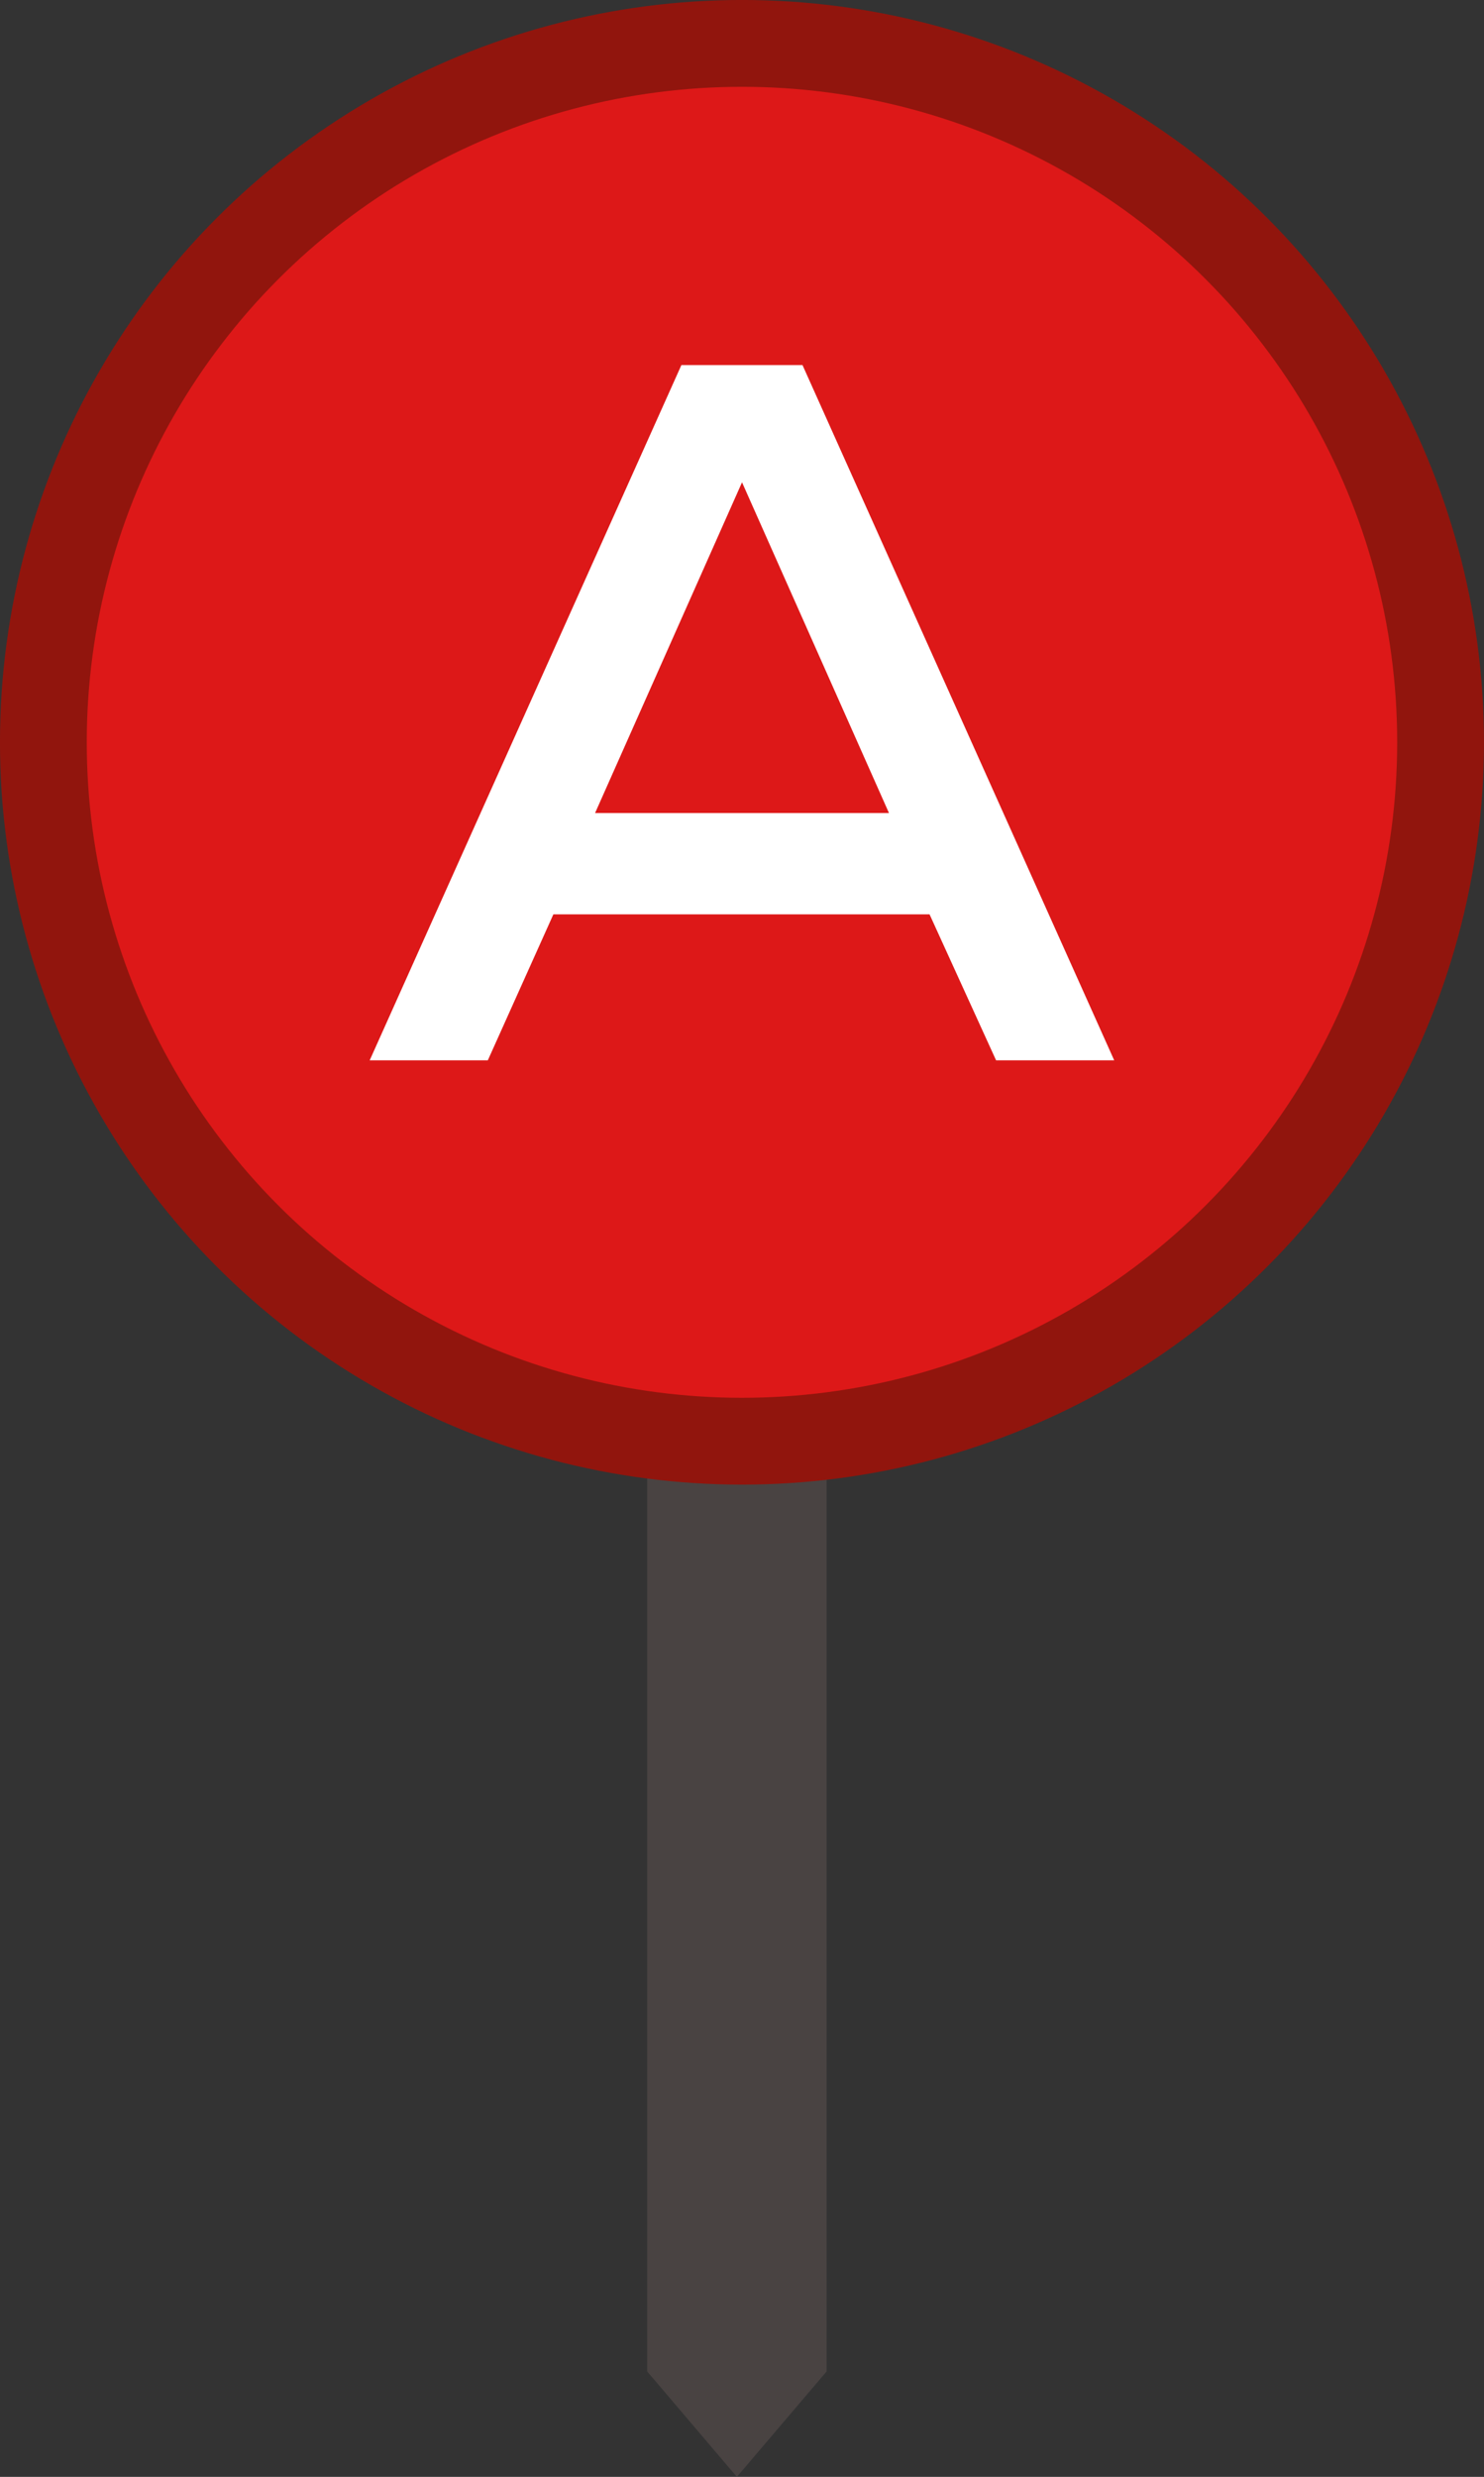
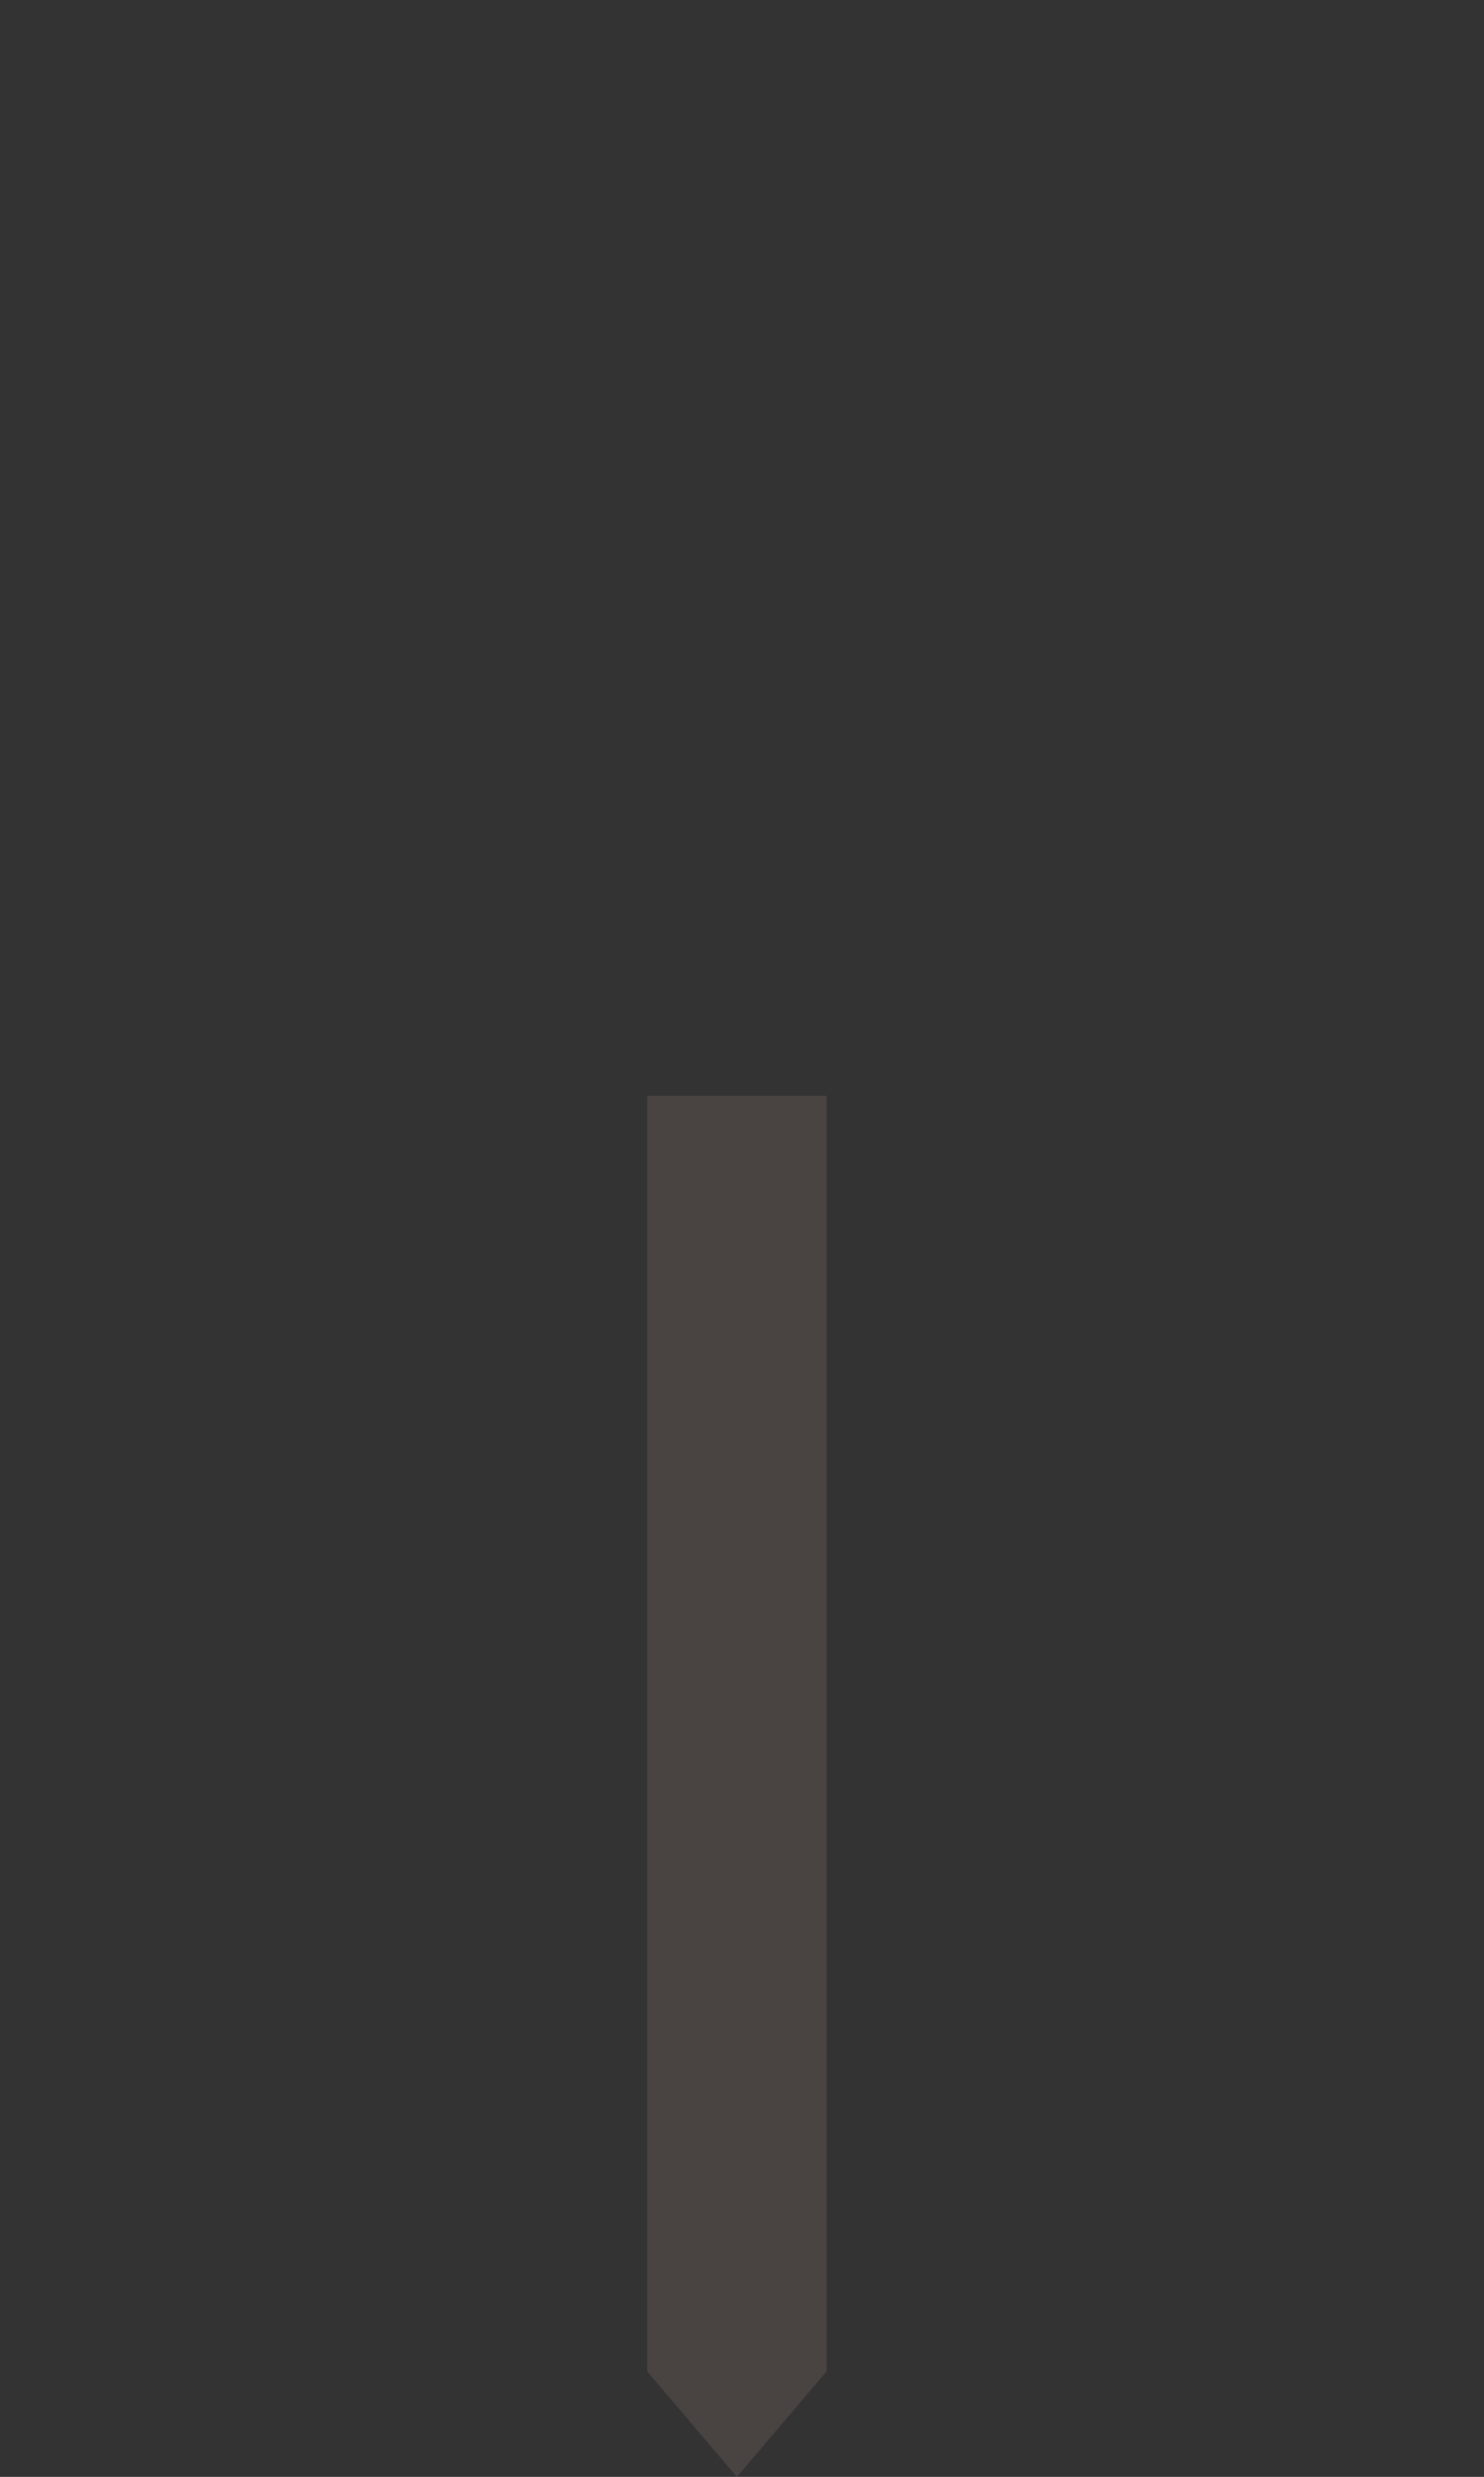
<svg xmlns="http://www.w3.org/2000/svg" id="Calque_2" viewBox="0 0 290.83 485.2">
  <rect x="0" y="0" width="290.83" height="485.2" fill="#333333" stroke="none" />
  <defs>
    <style>.cls-1{fill:#fff;}.cls-2{fill:#494342;}.cls-3{fill:#dd1818;stroke:#91150d;stroke-miterlimit:10;stroke-width:17.01px;}</style>
  </defs>
  <g id="Calque_1-2">
    <g>
      <polygon class="cls-2" points="162 464.54 144.41 485.2 126.83 464.54 126.83 214.65 162 214.65 162 464.54" />
-       <circle class="cls-3" cx="145.41" cy="145.41" r="136.91" />
-       <path class="cls-1" d="M182.19,179.11H108.45l-12.85,28.6h-23.15l61.09-136.2h23.73l61.09,136.2h-23.15l-13.04-28.6Zm-36.77-84.63l-28.8,64.79h57.6l-28.8-64.79Z" />
    </g>
  </g>
</svg>